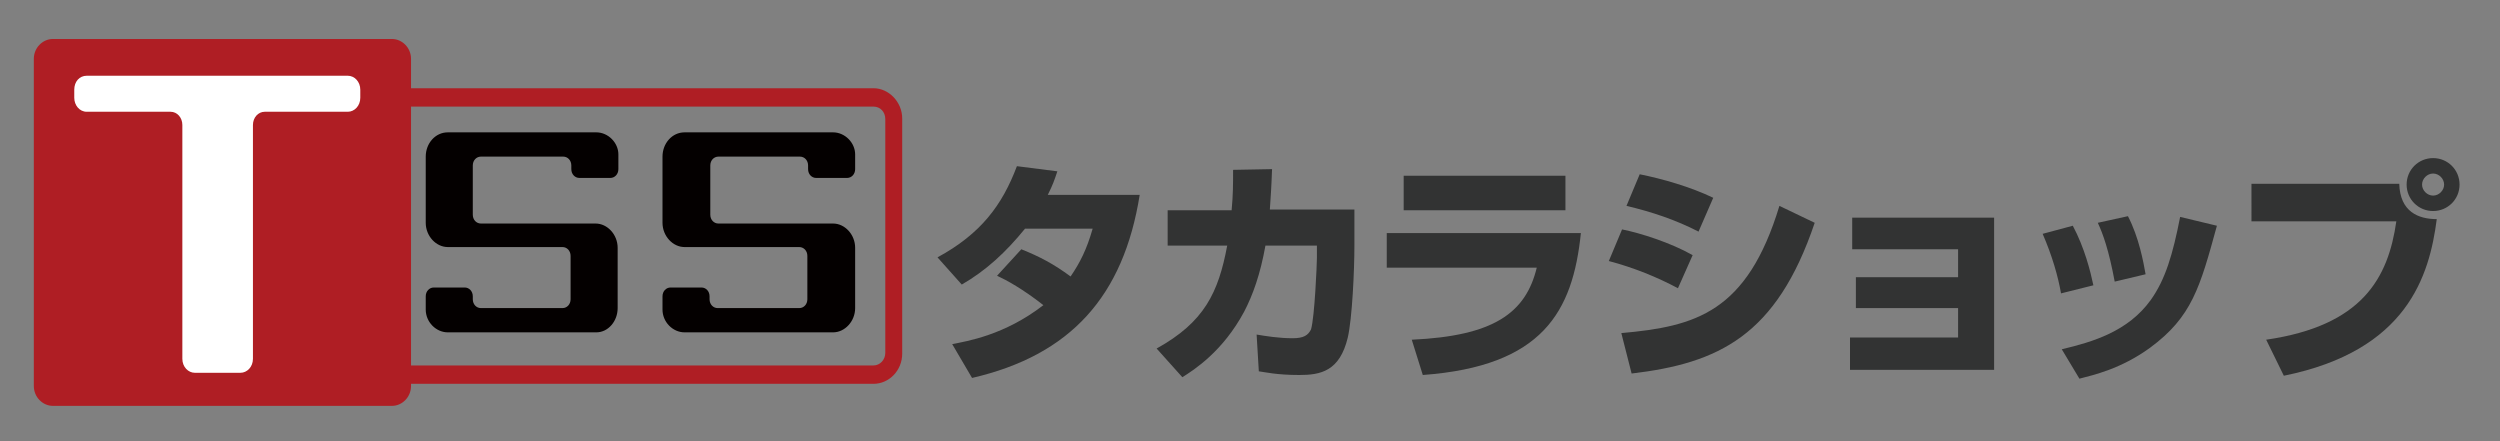
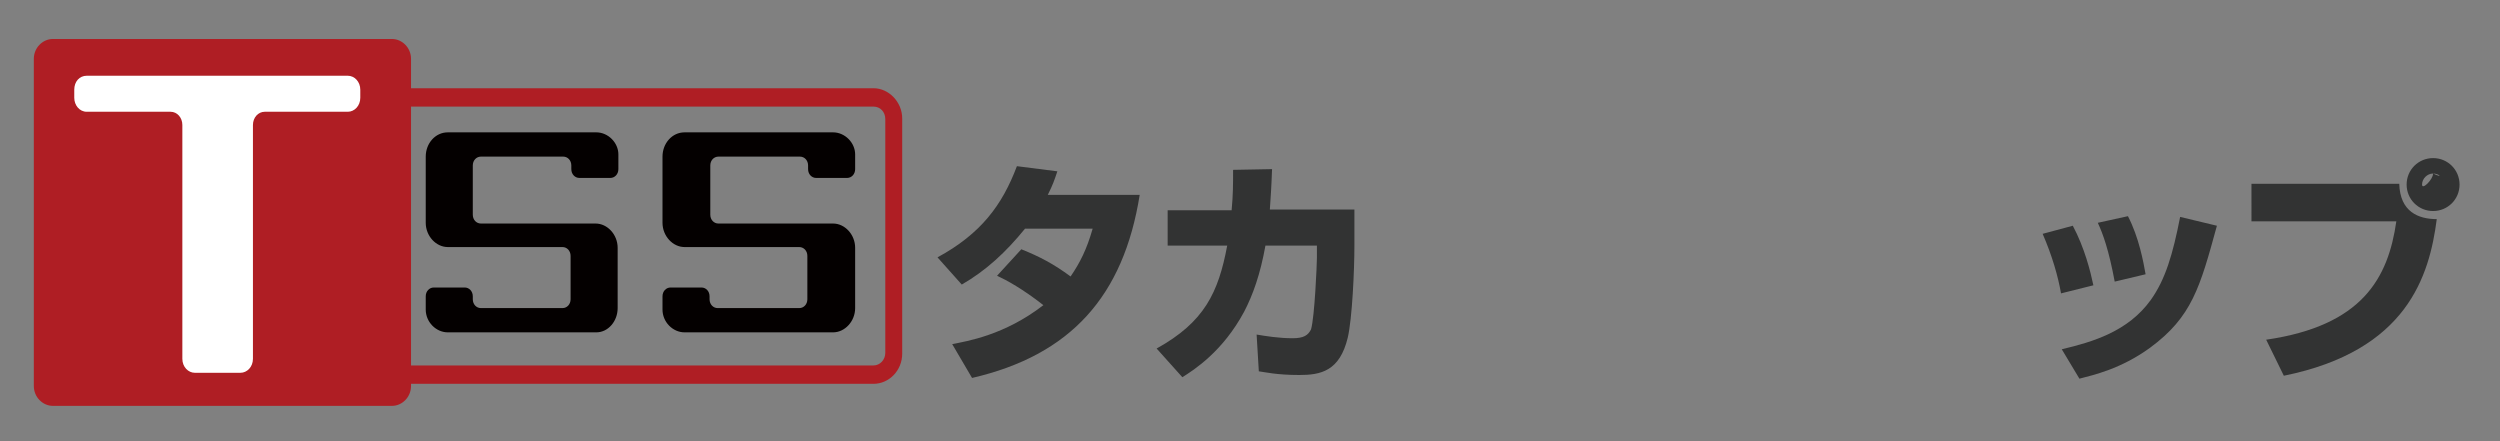
<svg xmlns="http://www.w3.org/2000/svg" version="1.1" id="レイヤー_1" x="0px" y="0px" viewBox="0 0 340 60" style="enable-background:new 0 0 340 60;" xml:space="preserve">
  <rect x="0" y="0" width="340" height="60" fill="#808080" stroke="none" />
  <style type="text/css">
	.st0{display:none;fill:#FFFFFF;}
	.st1{fill:#AF1E24;}
	.st2{fill:#FFFFFF;}
	.st3{fill:#040000;}
	.st4{fill:#323333;}
</style>
  <path class="st0" d="M118.8,12H55.9V8c0-1.5-1.2-2.7-2.6-2.7H7.2C5.8,5.3,4.6,6.5,4.6,8v44.5c0,1.5,1.2,2.7,2.6,2.7h46.1  c1.4,0,2.6-1.2,2.6-2.7v-0.3h62.9c2.1,0,3.9-1.8,3.9-4.1V16.1C122.7,13.9,120.9,12,118.8,12z" />
  <path class="st1" d="M120.4,48c0,0.9-0.7,1.7-1.6,1.7H55.9V14.5h62.9c0.9,0,1.6,0.7,1.6,1.7V48z M118.8,12H55.9V8  c0-1.5-1.2-2.7-2.6-2.7H7.2C5.8,5.3,4.6,6.5,4.6,8v44.5c0,1.5,1.2,2.7,2.6,2.7h46.1c1.4,0,2.6-1.2,2.6-2.7v-0.3h62.9  c2.1,0,3.9-1.8,3.9-4.1V16.1C122.7,13.9,120.9,12,118.8,12z" />
  <path class="st2" d="M47.3,15.2H36c-0.9,0-1.6,0.8-1.6,1.8v31.8c0,1.1-0.8,1.9-1.7,1.9h-6.2c-0.9,0-1.7-0.8-1.7-1.9V17  c0-1-0.7-1.8-1.6-1.8H11.8c-1,0-1.7-0.9-1.7-1.9v-1.1c0-1.1,0.7-1.9,1.7-1.9h35.5c0.9,0,1.7,0.8,1.7,1.9v1.1  C49,14.4,48.2,15.2,47.3,15.2z" />
  <path class="st3" d="M81.1,45.2H60.9c-1.6,0-3-1.4-3-3.1v0v-1.8c0-0.7,0.5-1.2,1.1-1.2h4.2c0.6,0,1.1,0.5,1.1,1.2v0.4  c0,0.7,0.5,1.2,1.1,1.2h11.1c0.6,0,1.1-0.5,1.1-1.2v-5.9c0-0.7-0.5-1.2-1.1-1.2H60.9c-1.6,0-3-1.5-3-3.3v-9c0-1.8,1.3-3.3,3-3.3  h20.2c1.6,0,3,1.4,3,3v0V23c0,0.7-0.5,1.2-1.1,1.2h-4.2c-0.6,0-1.1-0.5-1.1-1.2v-0.5c0-0.7-0.5-1.2-1.1-1.2H65.4  c-0.6,0-1.1,0.5-1.1,1.2v6.7c0,0.7,0.5,1.2,1.1,1.2h15.6c1.6,0,3,1.5,3,3.3v8.2C84,43.7,82.7,45.2,81.1,45.2z" />
  <path class="st3" d="M113.3,45.2H93.1c-1.6,0-3-1.4-3-3.1v0v-1.8c0-0.7,0.5-1.2,1.1-1.2h4.2c0.6,0,1.1,0.5,1.1,1.2v0.4  c0,0.7,0.5,1.2,1.1,1.2h11.1c0.6,0,1.1-0.5,1.1-1.2v-5.9c0-0.7-0.5-1.2-1.1-1.2H93.1c-1.6,0-3-1.5-3-3.3v-9c0-1.8,1.3-3.3,3-3.3  h20.2c1.6,0,3,1.4,3,3v0V23c0,0.7-0.5,1.2-1.1,1.2H111c-0.6,0-1.1-0.5-1.1-1.2v-0.5c0-0.7-0.5-1.2-1.1-1.2H97.7  c-0.6,0-1.1,0.5-1.1,1.2v6.7c0,0.7,0.5,1.2,1.1,1.2h15.6c1.6,0,3,1.5,3,3.3v8.2C116.3,43.7,114.9,45.2,113.3,45.2z" />
  <g>
    <path class="st4" d="M138.9,33.9c2.5,1,4.4,2,6.7,3.7c1.3-1.9,2.2-3.7,3-6.5h-9.2c-2.6,3.2-5.3,5.7-8.6,7.6l-3.3-3.7   c5.9-3.2,8.8-7.1,10.8-12.4l5.5,0.7c-0.4,1.2-0.6,1.8-1.3,3.2h12.5c-2.2,13.8-9.4,21.8-22.8,24.9l-2.7-4.6c2-0.4,7.1-1.2,12.4-5.3   c-2.8-2.2-5-3.4-6.3-4L138.9,33.9z" />
    <path class="st4" d="M184.2,28.5v4.9c0,3.4-0.3,9.9-0.9,12.5c-1.1,4.6-3.7,5.1-6.6,5.1c-3.1,0-4.7-0.4-5.5-0.5l-0.3-5   c1.2,0.2,3,0.5,4.9,0.5c1.5,0,2.1-0.4,2.5-1.2c0.5-1.7,0.8-9,0.8-9.7v-1.7h-7c-0.7,3.9-1.7,6.7-2.9,9c-2.9,5.4-6.8,7.9-8.4,8.9   l-3.5-3.9c6.5-3.6,8.4-7.6,9.6-14h-8.1v-4.8h8.7c0.2-2.1,0.2-3.5,0.2-5.5L173,23c-0.1,2.8-0.2,3.9-0.3,5.5H184.2z" />
-     <path class="st4" d="M215,31.7c-1.1,10.7-5.2,18.1-21.5,19.3l-1.5-4.8c11.1-0.5,15.5-3.6,17-9.8h-20.4v-4.7H215z M212.9,23.9v4.7   h-22v-4.7H212.9z" />
-     <path class="st4" d="M228.2,39.2c-2.8-1.5-6-2.8-9.4-3.7l1.8-4.3c2.5,0.5,6.6,1.8,9.6,3.5L228.2,39.2z M220.5,45.3   c10.1-0.9,17.1-2.8,21.5-17.3l4.8,2.3c-5.2,15.4-13.1,19.1-24.9,20.5L220.5,45.3z M231,31.5c-3.1-1.6-6.4-2.7-9.8-3.5l1.8-4.3   c3,0.6,6.9,1.7,10,3.2L231,31.5z" />
-     <path class="st4" d="M271.2,29.5v20.8h-19.6v-4.4h14.7v-4h-13.9v-4.2h13.9v-3.8h-14.4v-4.3H271.2z" />
    <path class="st4" d="M280.3,39.9c-0.4-2.3-1.2-5.1-2.5-8.1l4.1-1.1c1.6,3,2.4,6.2,2.8,8.1L280.3,39.9z M280.4,47.5   c4.2-1,9-2.4,12.1-6.7c2-2.8,3-6.2,4-11.3l5,1.2c-2.3,8.4-3.4,12.4-9.1,16.6c-4,2.9-7.7,3.7-9.6,4.2L280.4,47.5z M287.6,38.3   c-0.8-4.3-1.6-6.5-2.3-8l4.1-0.9c1.5,2.9,2.1,6.2,2.4,7.9L287.6,38.3z" />
-     <path class="st4" d="M326.3,25c0.1,3.8,2.6,4.8,5.1,4.8c-1,7.7-4,17.9-20.8,21.3l-2.4-4.9c13.1-1.9,16.6-8.4,17.7-16.1h-19.7V25   H326.3z M330.9,28.7c-2,0-3.6-1.6-3.6-3.6c0-2,1.6-3.6,3.6-3.6s3.6,1.6,3.6,3.6C334.5,27.1,332.9,28.7,330.9,28.7z M330.9,23.6   c-0.8,0-1.5,0.7-1.5,1.5c0,0.8,0.7,1.5,1.5,1.5s1.5-0.7,1.5-1.5C332.4,24.3,331.7,23.6,330.9,23.6z" />
+     <path class="st4" d="M326.3,25c0.1,3.8,2.6,4.8,5.1,4.8c-1,7.7-4,17.9-20.8,21.3l-2.4-4.9c13.1-1.9,16.6-8.4,17.7-16.1h-19.7V25   H326.3z M330.9,28.7c-2,0-3.6-1.6-3.6-3.6c0-2,1.6-3.6,3.6-3.6s3.6,1.6,3.6,3.6C334.5,27.1,332.9,28.7,330.9,28.7z M330.9,23.6   c-0.8,0-1.5,0.7-1.5,1.5s1.5-0.7,1.5-1.5C332.4,24.3,331.7,23.6,330.9,23.6z" />
  </g>
</svg>